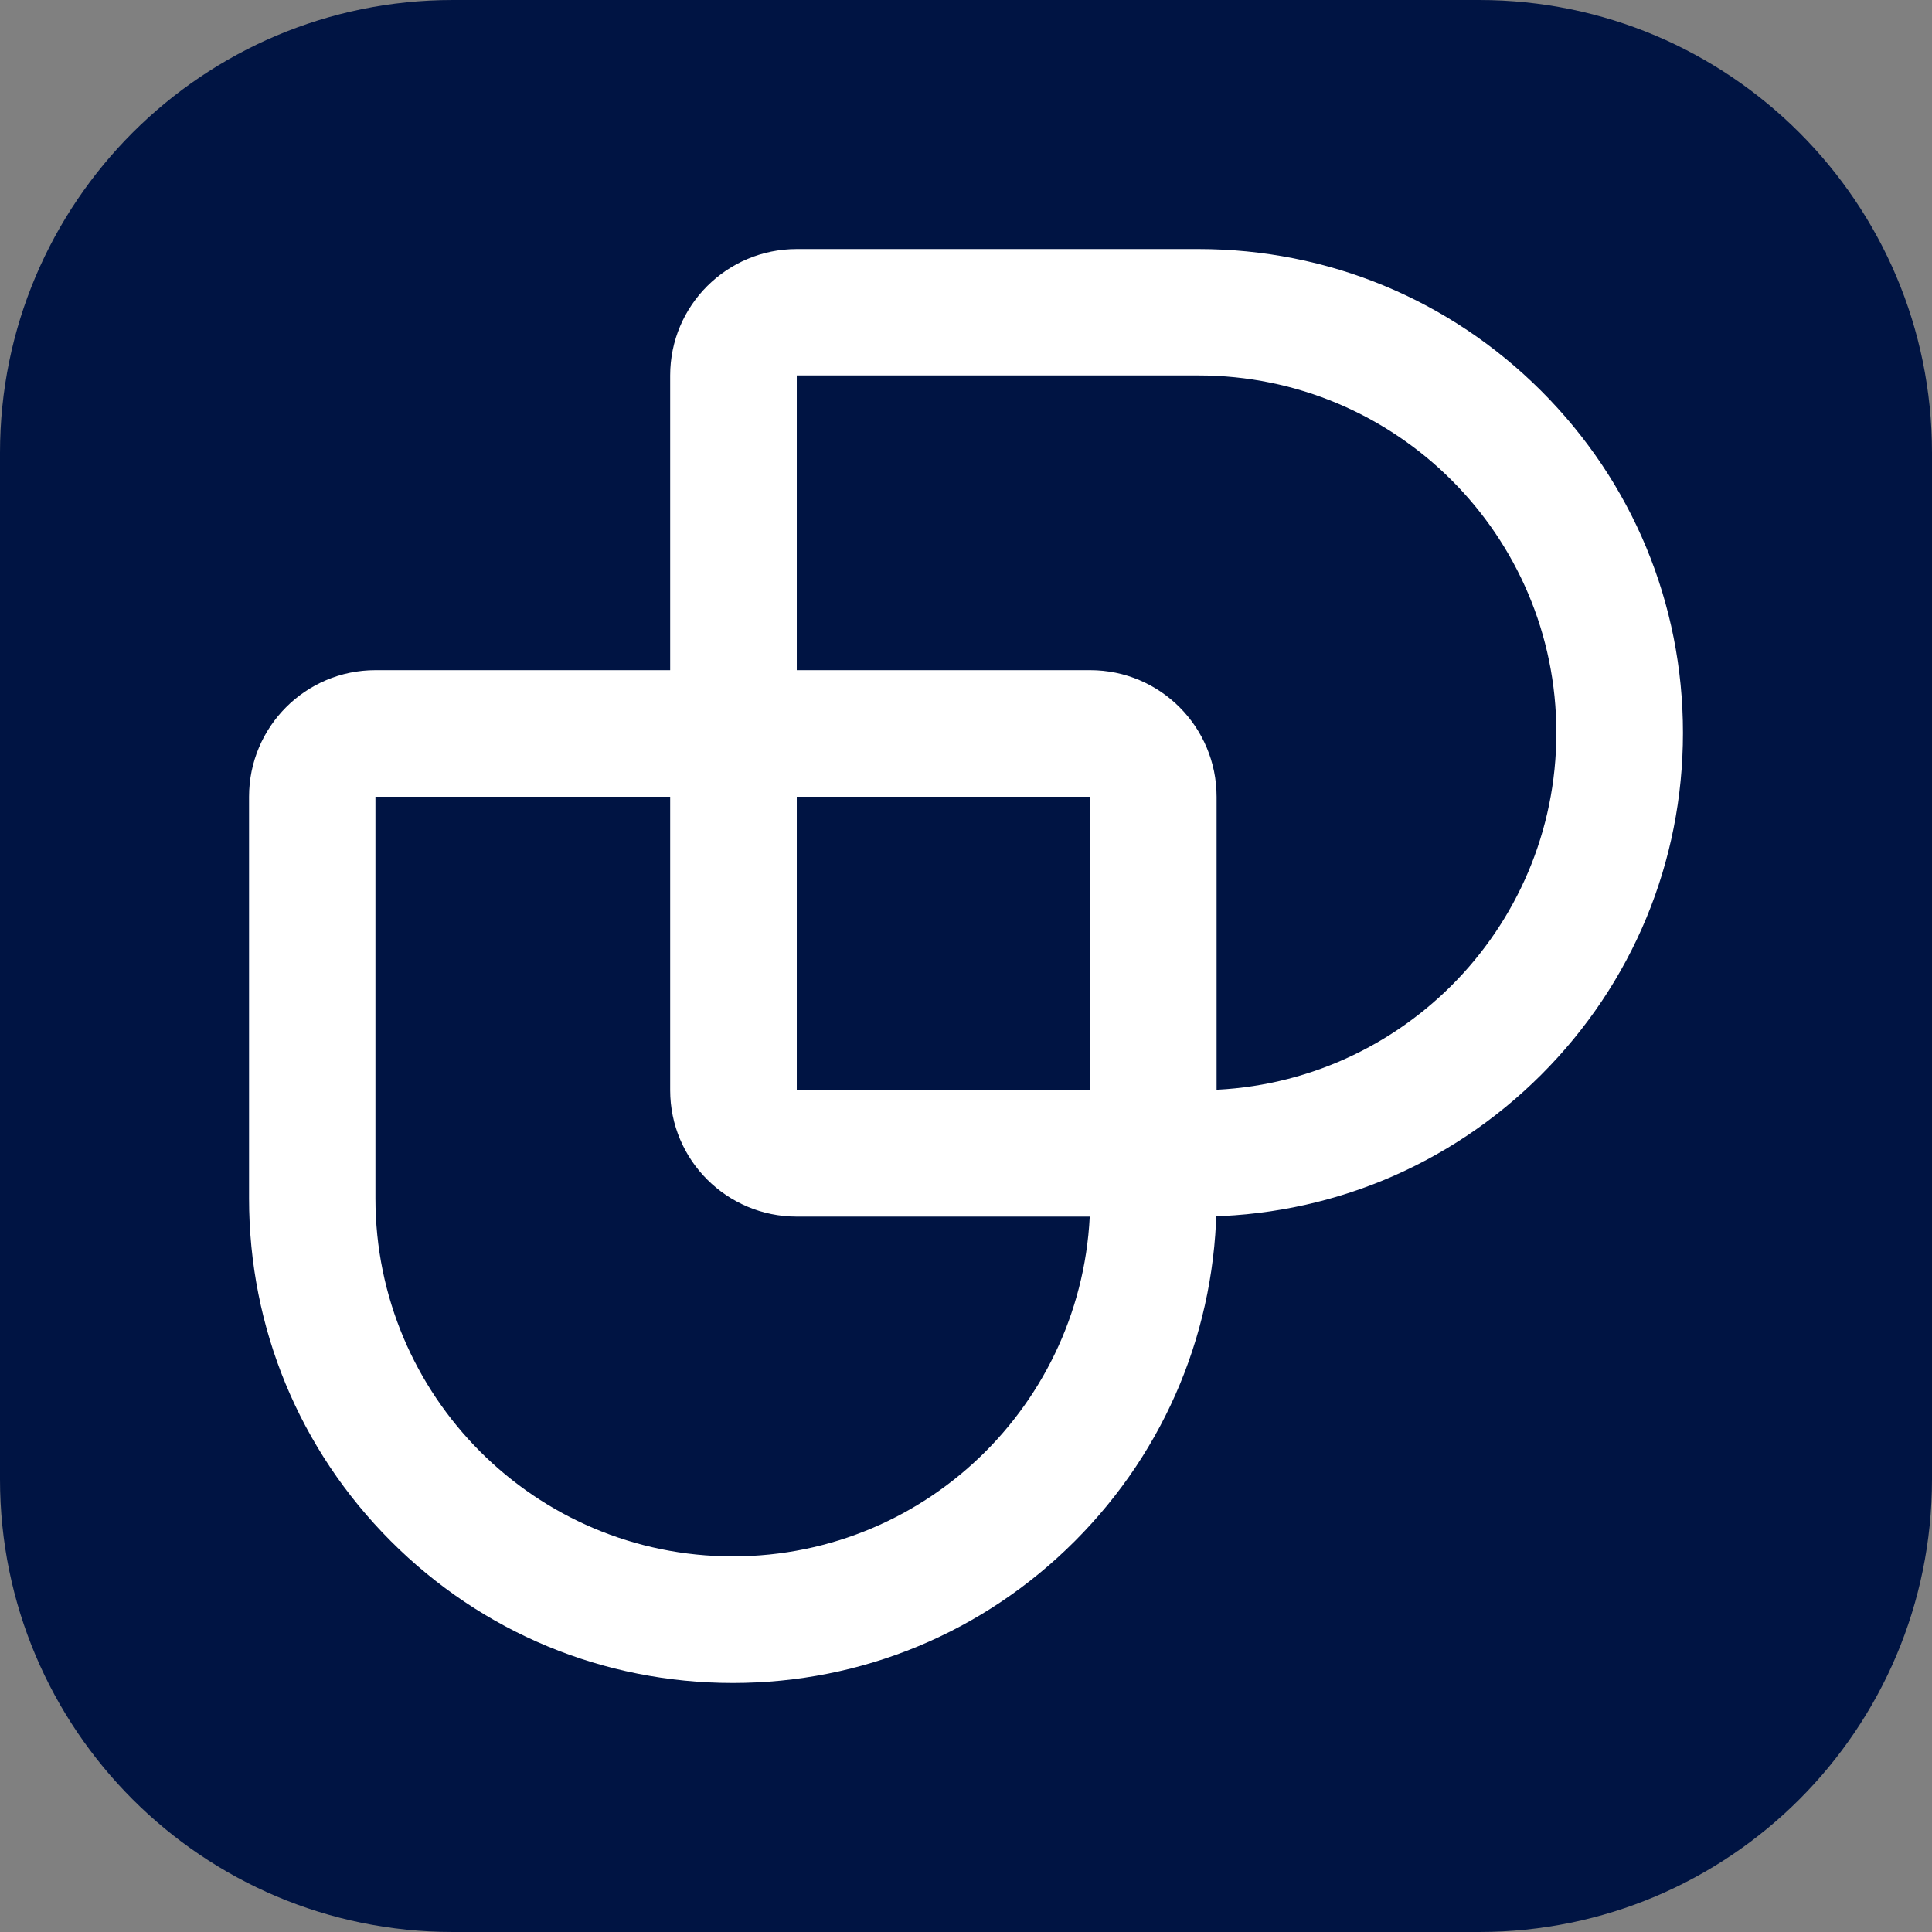
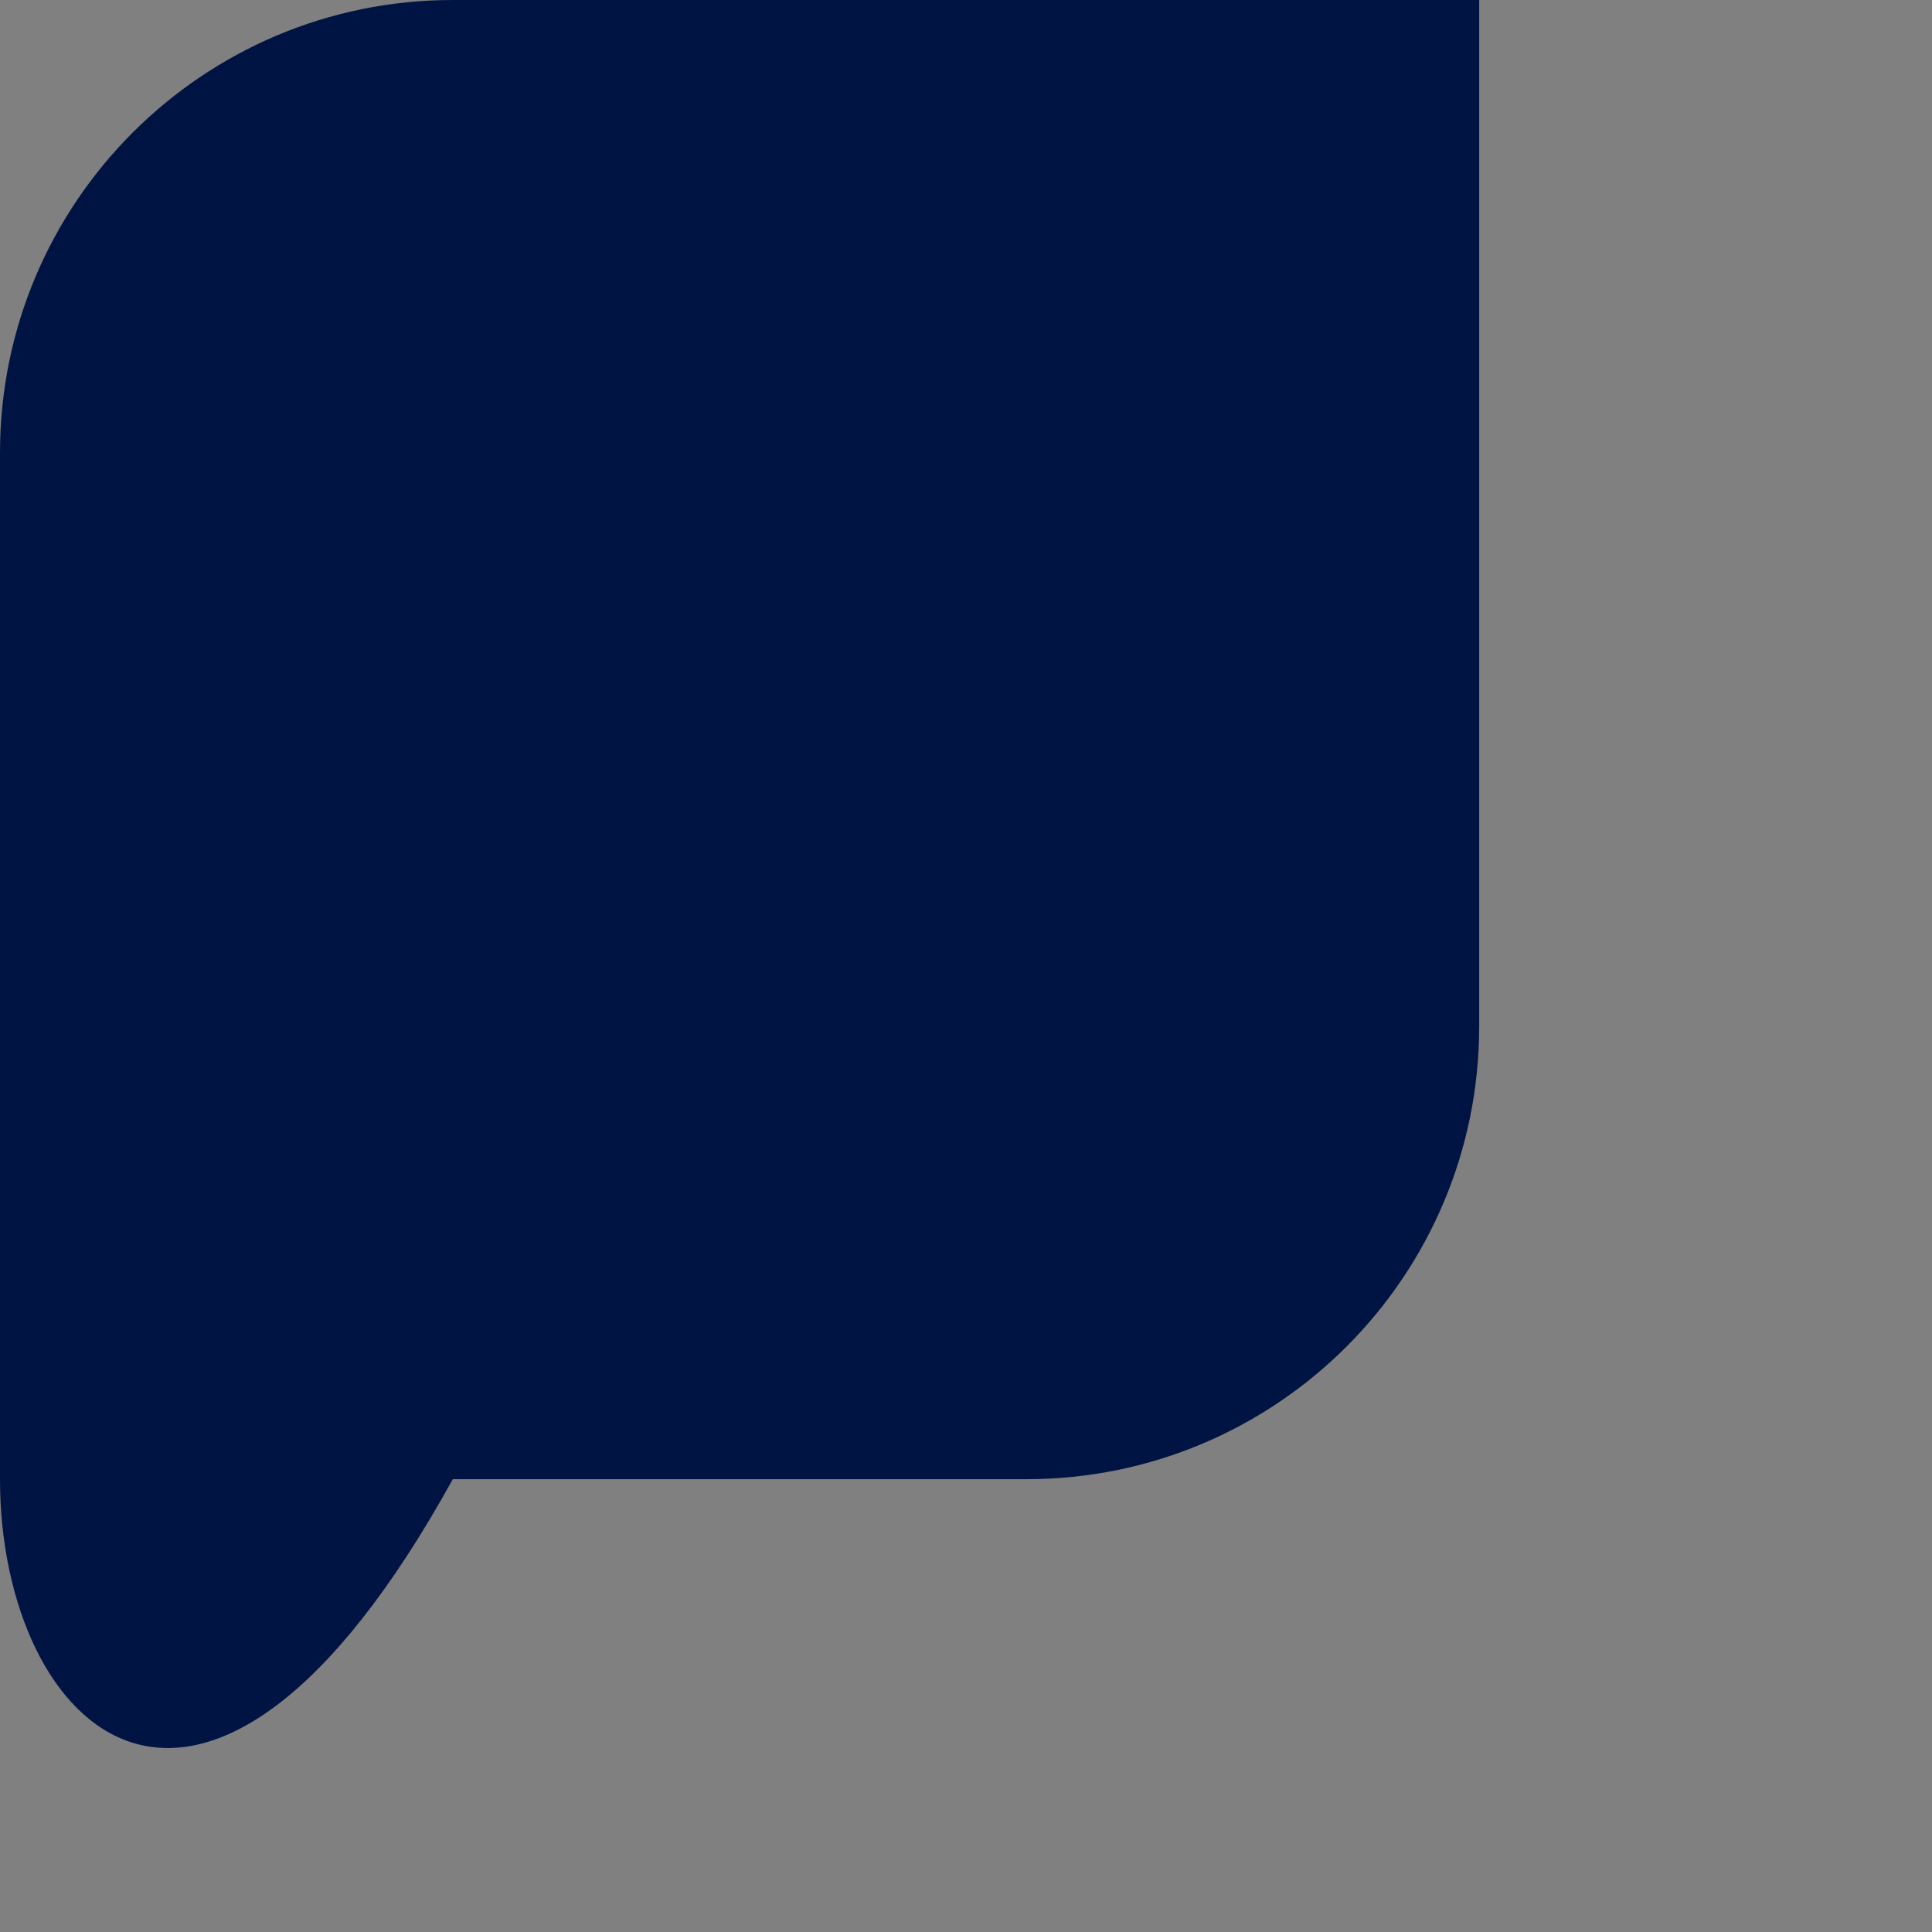
<svg xmlns="http://www.w3.org/2000/svg" width="512" height="512" fill="none">
  <rect width="100%" height="100%" fill="#808080" stroke="none" />
-   <path fill="#001443" d="M0 120C0 53.726 53.726 0 120 0h272c66.274 0 120 53.726 120 120v272c0 66.274-53.726 120-120 120H120C53.726 512 0 458.274 0 392V120Z" />
-   <path fill="#fff" d="M317.586 99.495c52.395 0 94.865 42.4 94.865 94.71 0 52.31-42.47 94.711-94.865 94.711H211.151V99.496h106.435Zm0-33.495H211.151c-18.533 0-33.549 14.992-33.549 33.495v189.421c0 18.503 15.016 33.495 33.549 33.495h106.435c34.302 0 66.544-13.341 90.804-37.549 24.26-24.221 37.611-56.411 37.611-90.657 0-34.245-13.362-66.435-37.611-90.656C384.13 79.34 351.888 66 317.586 66Z" />
-   <path fill="#fff" d="M288.914 211.152v106.435c0 52.396-42.4 94.866-94.71 94.866-52.309 0-94.71-42.47-94.71-94.866V211.152h189.42Zm0-33.55H99.494c-18.502 0-33.494 15.016-33.494 33.55v106.435c0 34.302 13.34 66.545 37.549 90.805 24.22 24.26 56.41 37.611 90.655 37.611 34.246 0 66.436-13.363 90.656-37.611 24.22-24.26 37.549-56.503 37.549-90.805V211.152c0-18.534-14.992-33.55-33.495-33.55Z" />
+   <path fill="#001443" d="M0 120C0 53.726 53.726 0 120 0h272v272c0 66.274-53.726 120-120 120H120C53.726 512 0 458.274 0 392V120Z" />
</svg>